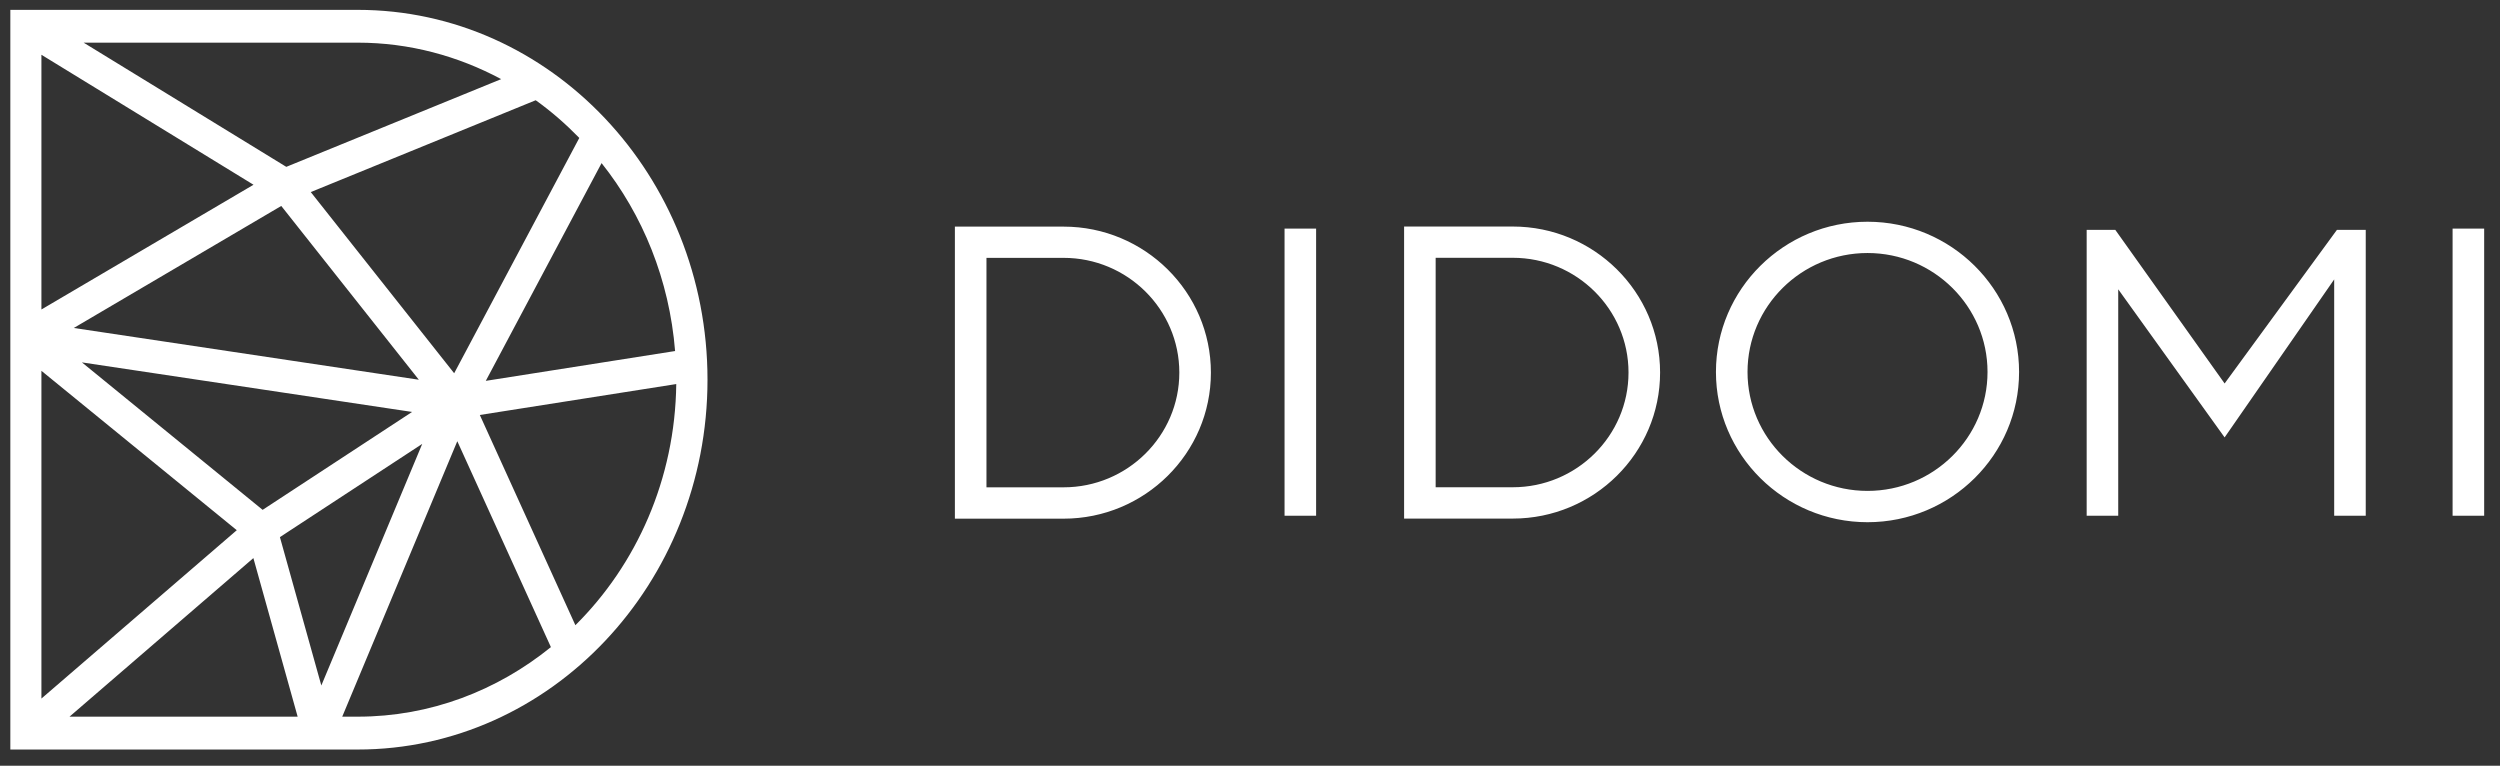
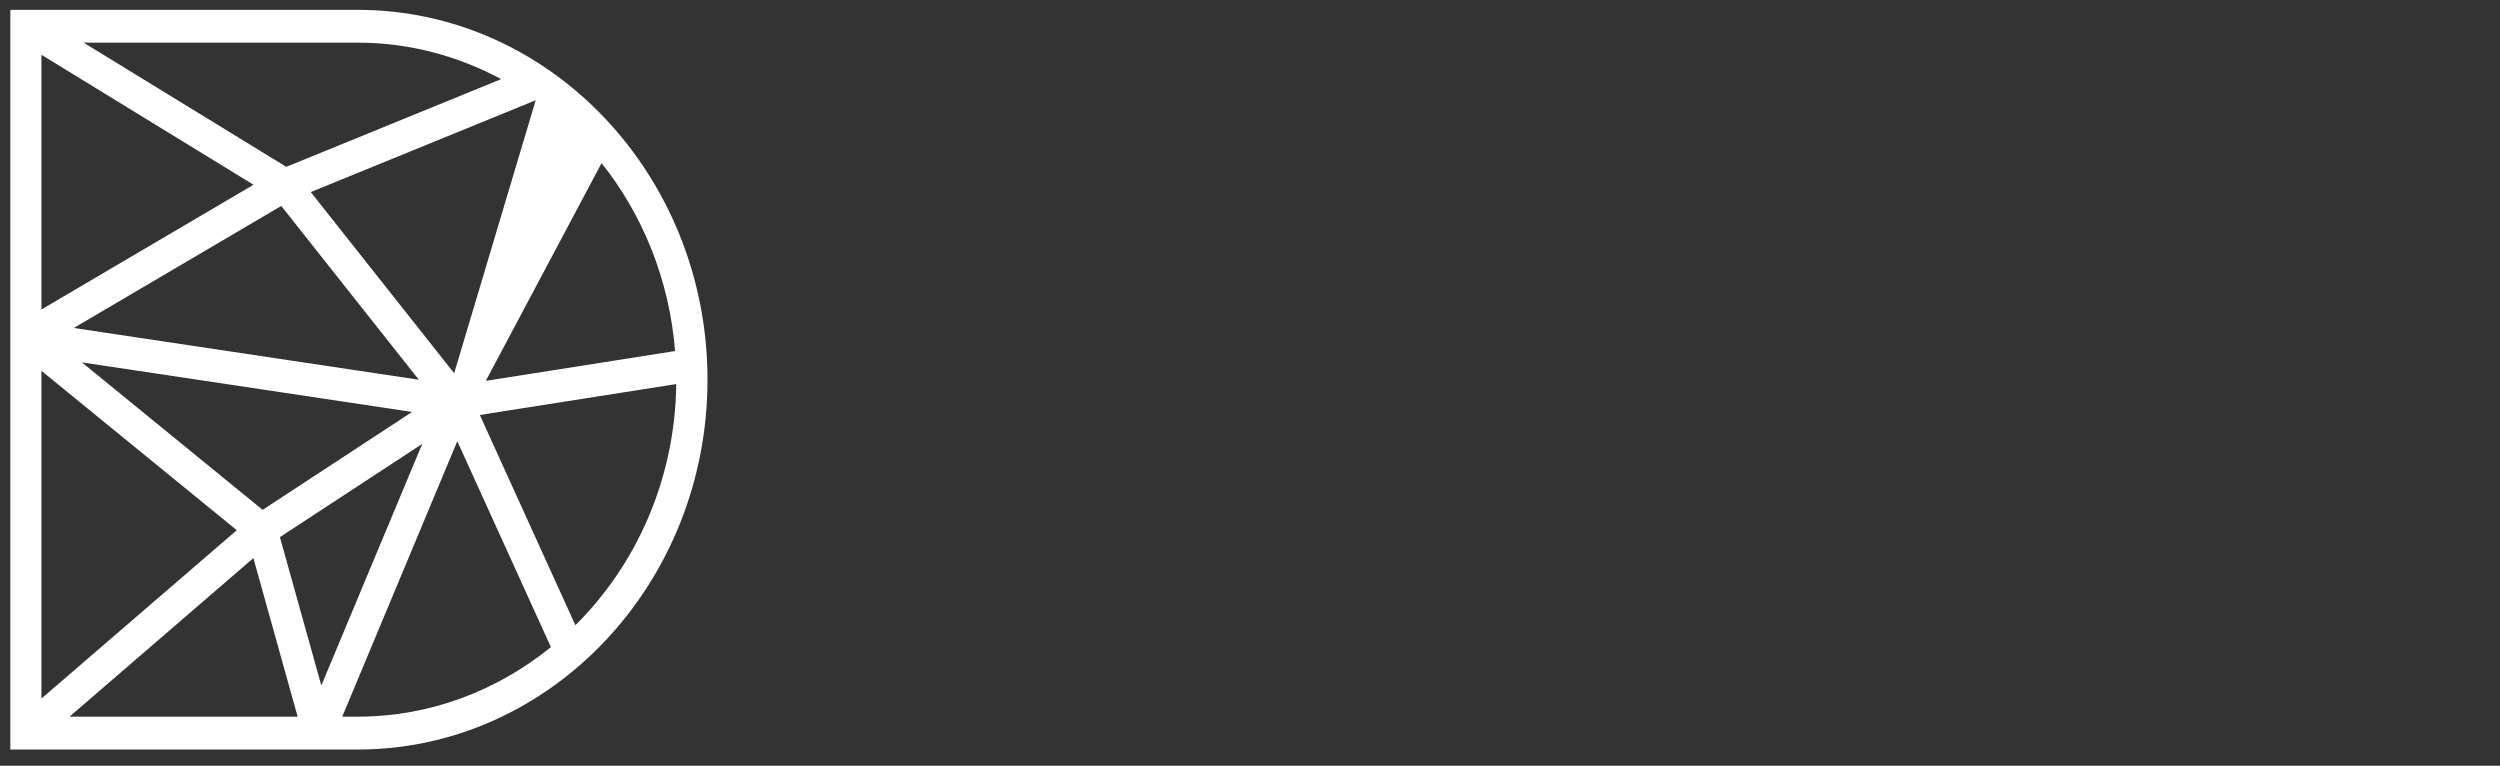
<svg xmlns="http://www.w3.org/2000/svg" width="111" height="34" viewBox="0 0 111 34" fill="none">
  <rect x="0" y="0" width="111" height="34" fill="#333333" stroke="none" />
-   <path fill-rule="evenodd" clip-rule="evenodd" d="M25.547 27.759L21.304 18.425L30.026 17.052C29.974 21.273 28.26 25.069 25.547 27.759ZM15.195 31.82L20.304 19.59L24.46 28.732C22.077 30.66 19.11 31.82 15.884 31.82H15.195ZM22.252 3.513L12.711 7.408L3.713 1.894H15.884C18.176 1.894 20.335 2.486 22.252 3.513ZM26.71 7.242C28.539 9.54 29.721 12.424 29.974 15.586L21.569 16.91L26.71 7.242ZM12.428 23.848L18.747 19.709L14.267 30.436L12.428 23.848ZM11.25 24.779L13.216 31.821H3.085L11.25 24.779ZM1.839 16.464L10.513 23.541L1.839 31.016V16.464ZM20.165 16.572L13.798 8.528L23.785 4.451C24.479 4.946 25.122 5.511 25.721 6.124L20.165 16.572ZM18.596 16.86L3.276 14.562L12.488 9.144L18.596 16.86ZM11.661 22.637L3.637 16.09L18.297 18.29L11.661 22.637ZM11.256 8.203L1.839 13.741V2.432L11.256 8.203ZM15.884 0.438H0.459V33.279H15.884C24.447 33.279 31.413 25.913 31.413 16.859C31.413 7.804 24.447 0.438 15.884 0.438Z" fill="white" />
-   <path fill-rule="evenodd" clip-rule="evenodd" d="M82.918 11.234C79.98 11.234 77.59 13.603 77.59 16.515C77.59 19.427 79.98 21.796 82.918 21.796C85.855 21.796 88.246 19.427 88.246 16.515C88.246 13.603 85.855 11.234 82.918 11.234ZM82.918 23.186C79.207 23.186 76.188 20.194 76.188 16.516C76.188 12.838 79.207 9.845 82.918 9.845C86.628 9.845 89.647 12.838 89.647 16.516C89.647 20.194 86.628 23.186 82.918 23.186ZM67.167 21.634H63.743V11.446H67.167C70 11.446 72.306 13.731 72.306 16.54C72.306 19.349 70 21.634 67.167 21.634ZM62.342 23.025H67.167C70.773 23.025 73.708 20.116 73.708 16.542C73.708 12.967 70.773 10.058 67.167 10.058H62.342V23.025ZM47.223 21.637H43.799V11.449H47.223C50.056 11.449 52.362 13.734 52.362 16.543C52.362 19.352 50.056 21.637 47.223 21.637ZM42.397 23.029H47.223C50.829 23.029 53.764 20.12 53.764 16.546C53.764 12.97 50.829 10.062 47.223 10.062H42.397V23.029ZM58.435 22.899H57.034V10.149H58.435V22.899ZM108.895 22.899H110.297V10.149H108.895V22.899ZM103.638 22.9H105.039V10.207H103.759L98.773 17.026L93.92 10.207H92.648V22.9H94.049V12.845L98.773 19.421L103.638 12.406V22.9Z" fill="white" />
+   <path fill-rule="evenodd" clip-rule="evenodd" d="M25.547 27.759L21.304 18.425L30.026 17.052C29.974 21.273 28.26 25.069 25.547 27.759ZM15.195 31.82L20.304 19.59L24.46 28.732C22.077 30.66 19.11 31.82 15.884 31.82H15.195ZM22.252 3.513L12.711 7.408L3.713 1.894H15.884C18.176 1.894 20.335 2.486 22.252 3.513ZM26.71 7.242C28.539 9.54 29.721 12.424 29.974 15.586L21.569 16.91L26.71 7.242ZM12.428 23.848L18.747 19.709L14.267 30.436L12.428 23.848ZM11.25 24.779L13.216 31.821H3.085L11.25 24.779ZM1.839 16.464L10.513 23.541L1.839 31.016V16.464ZM20.165 16.572L13.798 8.528L23.785 4.451L20.165 16.572ZM18.596 16.86L3.276 14.562L12.488 9.144L18.596 16.86ZM11.661 22.637L3.637 16.09L18.297 18.29L11.661 22.637ZM11.256 8.203L1.839 13.741V2.432L11.256 8.203ZM15.884 0.438H0.459V33.279H15.884C24.447 33.279 31.413 25.913 31.413 16.859C31.413 7.804 24.447 0.438 15.884 0.438Z" fill="white" />
</svg>